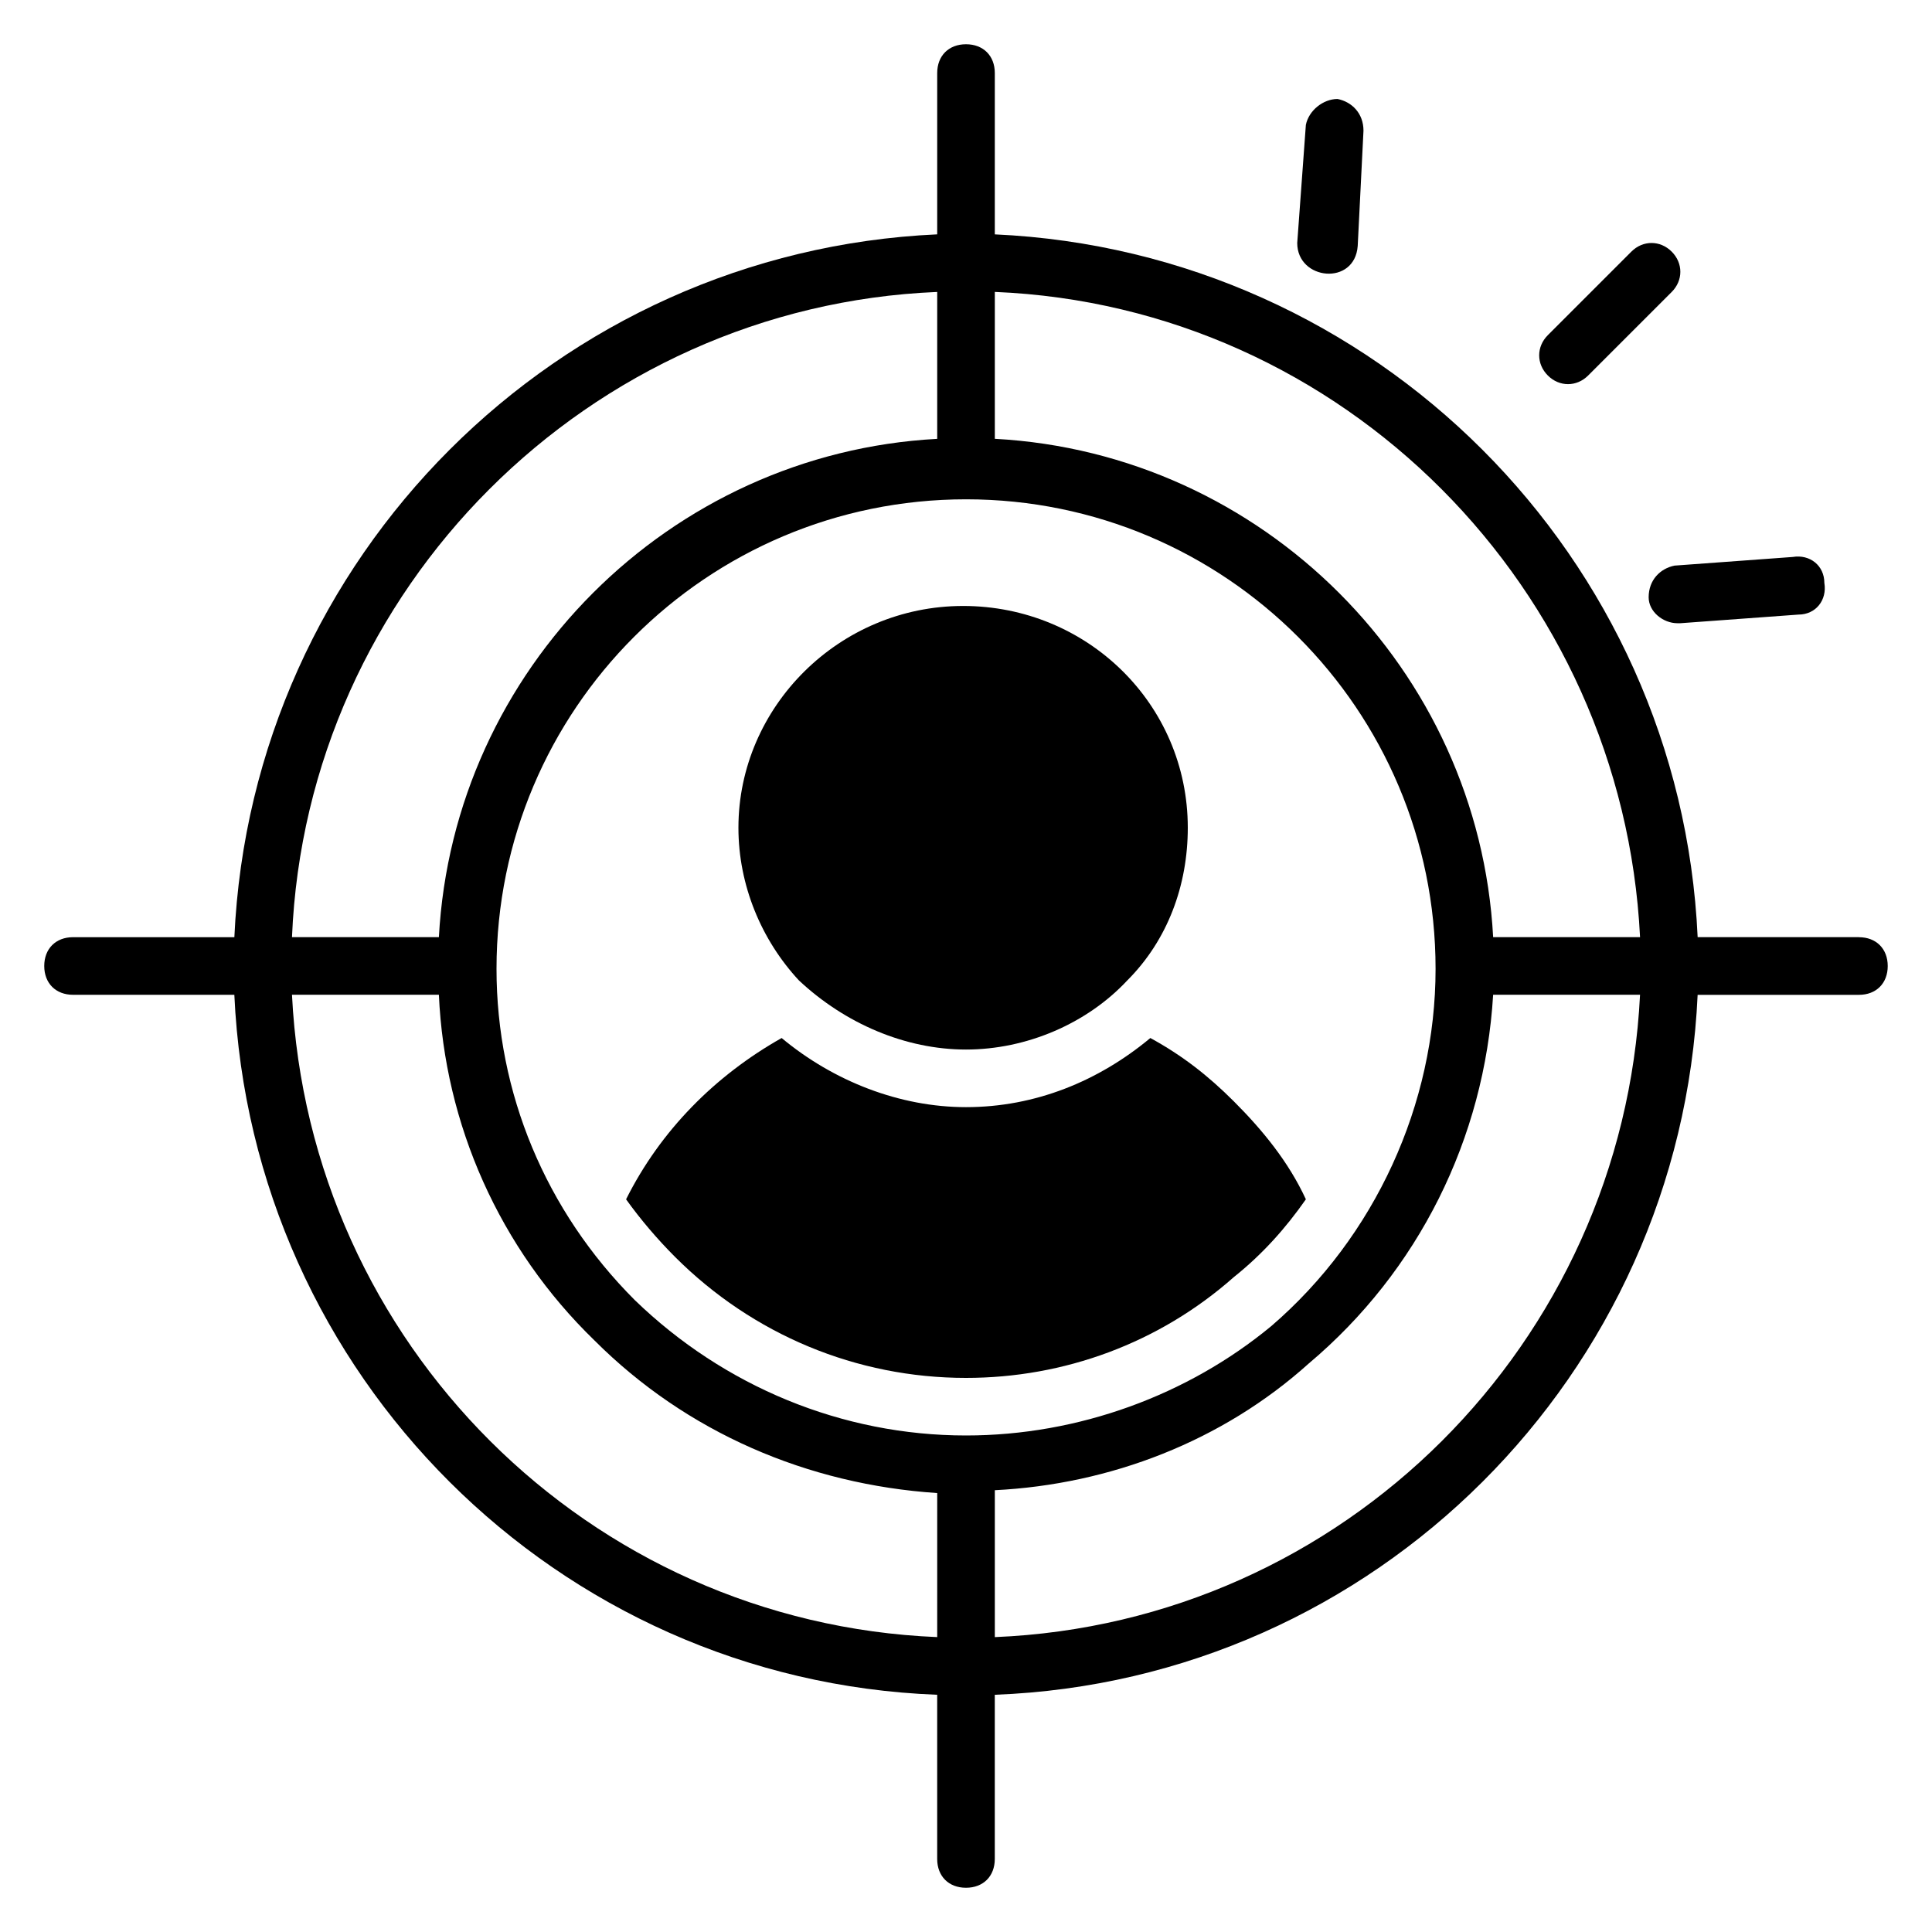
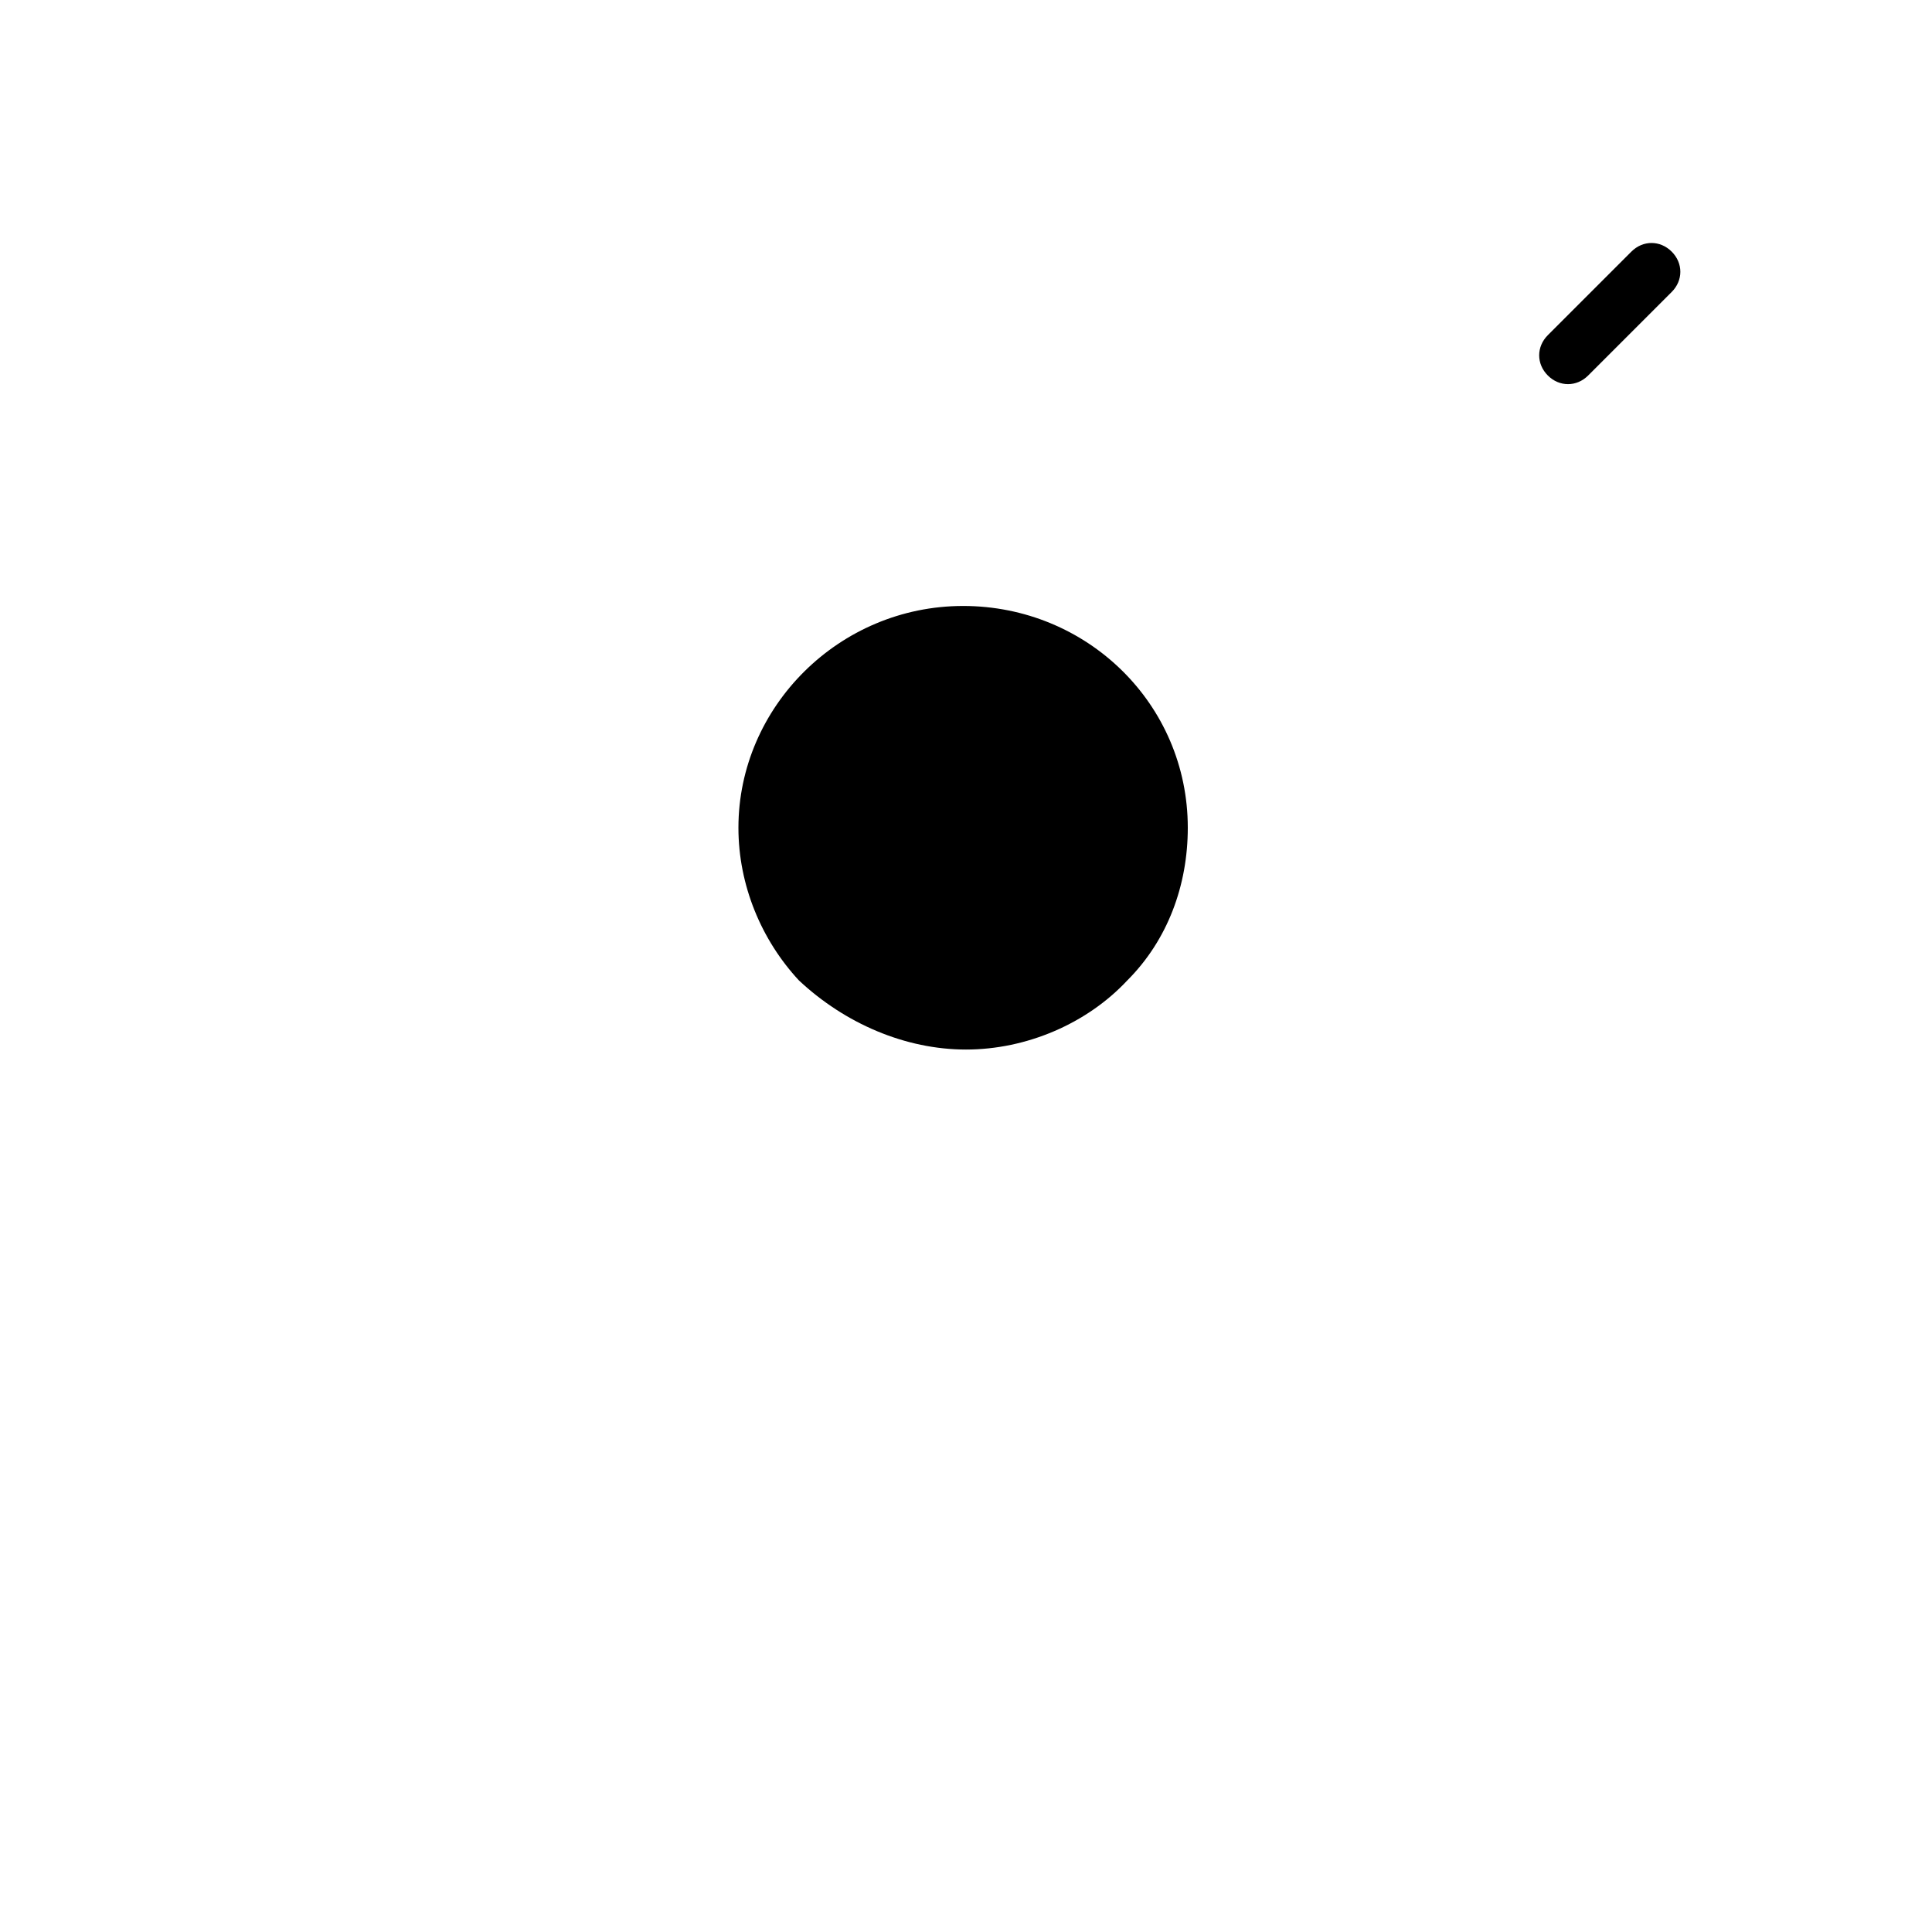
<svg xmlns="http://www.w3.org/2000/svg" fill="#000000" width="800px" height="800px" version="1.1" viewBox="144 144 512 512">
  <g>
-     <path d="m503.81 209.16 1.527-30.531c0-4.582-3.055-7.633-6.871-8.398-3.816 0-7.633 3.055-8.398 6.871l-2.289 31.297c0.004 9.922 15.27 11.449 16.031 0.762z" />
    <path d="m564.88 243.51 22.137-22.137c3.055-3.055 3.055-7.633 0-10.688-3.055-3.055-7.633-3.055-10.688 0l-22.137 22.137c-3.055 3.055-3.055 7.633 0 10.688 3.055 3.055 7.633 3.055 10.688 0z" />
-     <path d="m580.91 302.29c0 3.816 3.816 6.871 7.633 6.871h0.762l31.297-2.289c4.582 0 7.633-3.816 6.871-8.398 0-4.582-3.816-7.633-8.398-6.871l-31.297 2.289c-3.812 0.766-6.867 3.82-6.867 8.398z" />
-     <path d="m636.64 392.36h-42.746c-4.582-100.76-85.496-181.68-186.26-186.25v-42.75c0-4.582-3.055-7.633-7.633-7.633-4.582 0-7.633 3.055-7.633 7.633v42.746c-100.77 4.582-181.68 85.496-186.26 186.26h-42.75c-4.582 0-7.633 3.055-7.633 7.633 0 4.582 3.055 7.633 7.633 7.633h42.746c4.582 100.77 85.496 181.68 186.26 185.5v43.512c0 4.582 3.055 7.633 7.633 7.633 4.582 0 7.633-3.055 7.633-7.633v-43.512c100.77-3.816 181.68-84.73 186.26-185.49h42.746c4.582 0 7.633-3.055 7.633-7.633 0-4.582-3.055-7.637-7.633-7.637zm-244.27-170.99v38.93c-70.992 3.816-128.24 61.066-132.06 132.06h-38.93c3.816-92.363 78.625-167.17 170.99-170.99zm0 356.48c-92.363-3.816-166.41-77.863-170.99-170.23h38.93c1.527 34.352 16.031 67.176 41.223 91.602 24.426 24.426 56.488 38.168 90.84 40.457zm7.637-53.434c-32.824 0-64.121-12.977-87.785-35.879-23.664-23.664-36.641-54.961-36.641-87.785 0-68.703 55.723-124.43 124.43-124.43s124.43 55.723 124.43 124.43c0 35.879-16.031 70.992-43.512 94.656-22.137 18.32-51.145 29.008-80.914 29.008zm7.633 53.434v-38.93c30.535-1.527 60.305-12.977 83.203-33.586 29.008-24.43 46.566-59.543 48.855-97.711h38.93c-4.578 92.363-78.625 166.41-170.99 170.23zm132.06-185.5c-3.816-70.992-61.066-128.24-132.06-132.06v-38.93c92.363 3.816 166.41 78.625 170.99 170.99z" />
    <path d="m400 422.14c16.031 0 32.062-6.871 42.746-18.32 10.688-10.688 16.031-25.191 16.031-40.457 0-32.824-26.719-58.777-59.543-58.777s-59.543 26.719-59.543 58.777c0 15.266 6.106 29.77 16.031 40.457 12.215 11.449 28.246 18.32 44.277 18.32z" />
-     <path d="m490.07 461.83c-4.582-9.922-11.449-18.32-19.082-25.953-6.871-6.871-13.742-12.215-22.137-16.793-13.742 11.449-30.535 18.32-48.855 18.32-17.559 0-35.113-6.871-48.855-18.32-17.559 9.922-32.062 24.426-41.223 42.746 3.816 5.344 8.398 10.688 12.977 15.266 20.609 20.609 48.09 32.062 77.098 32.062 25.953 0 51.145-9.16 70.992-26.719 7.637-6.106 13.742-12.973 19.086-20.609z" />
  </g>
</svg>